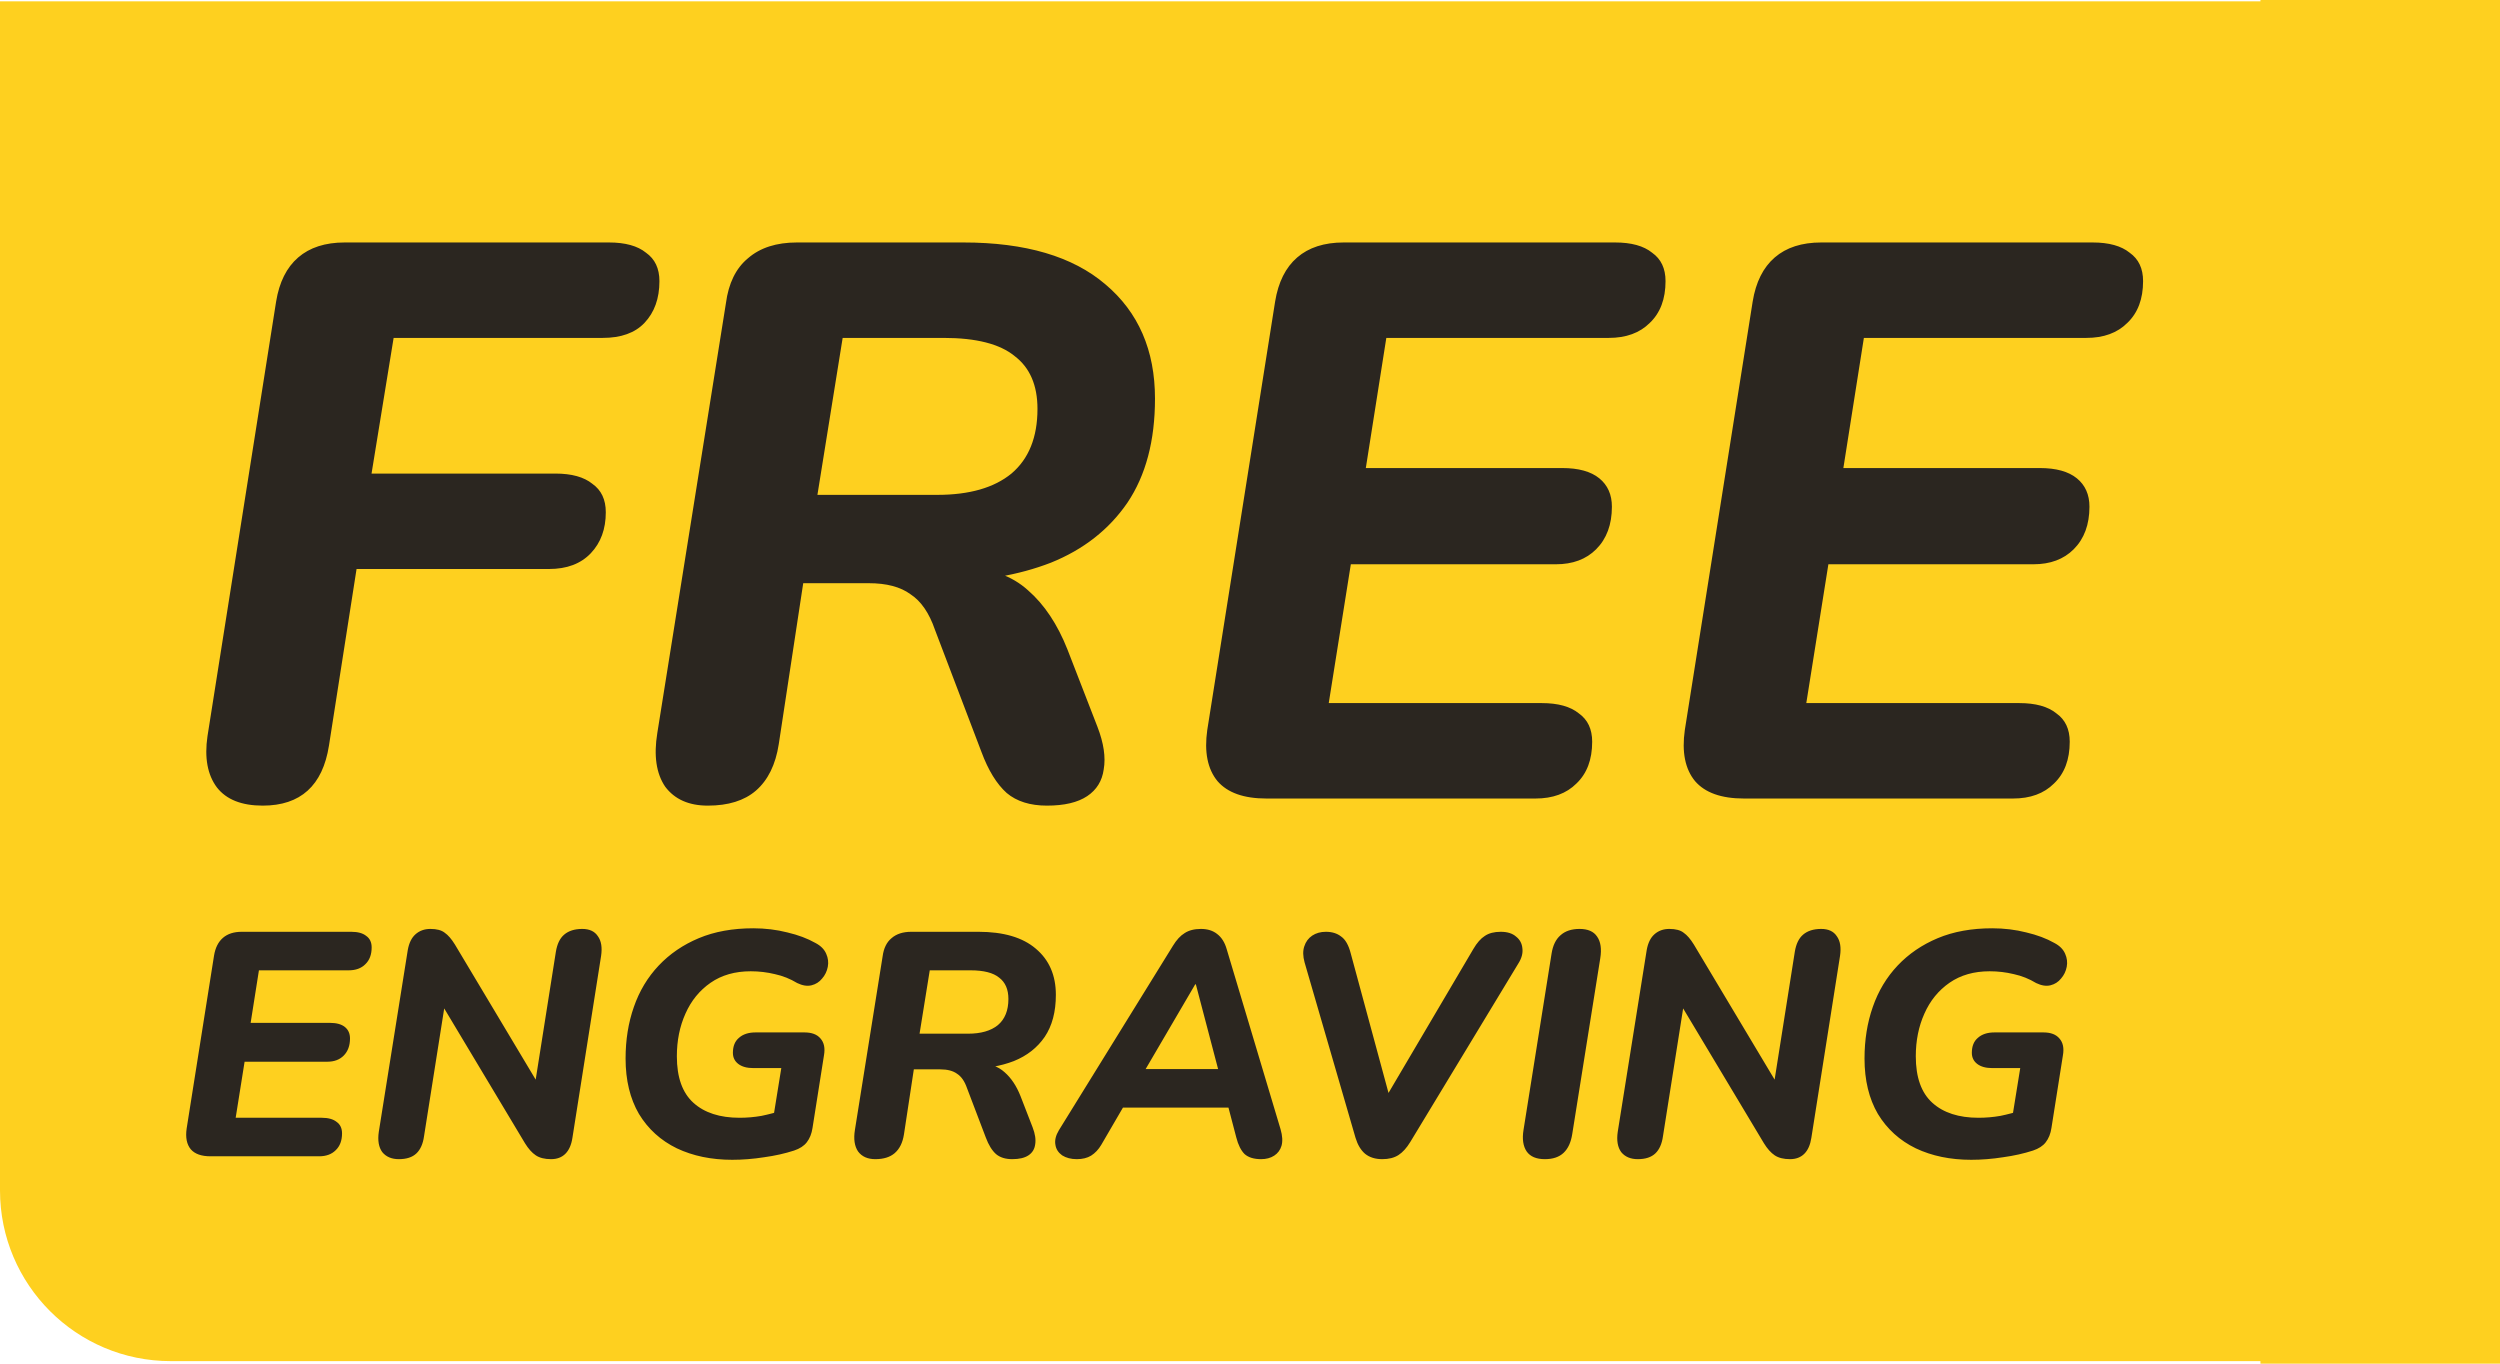
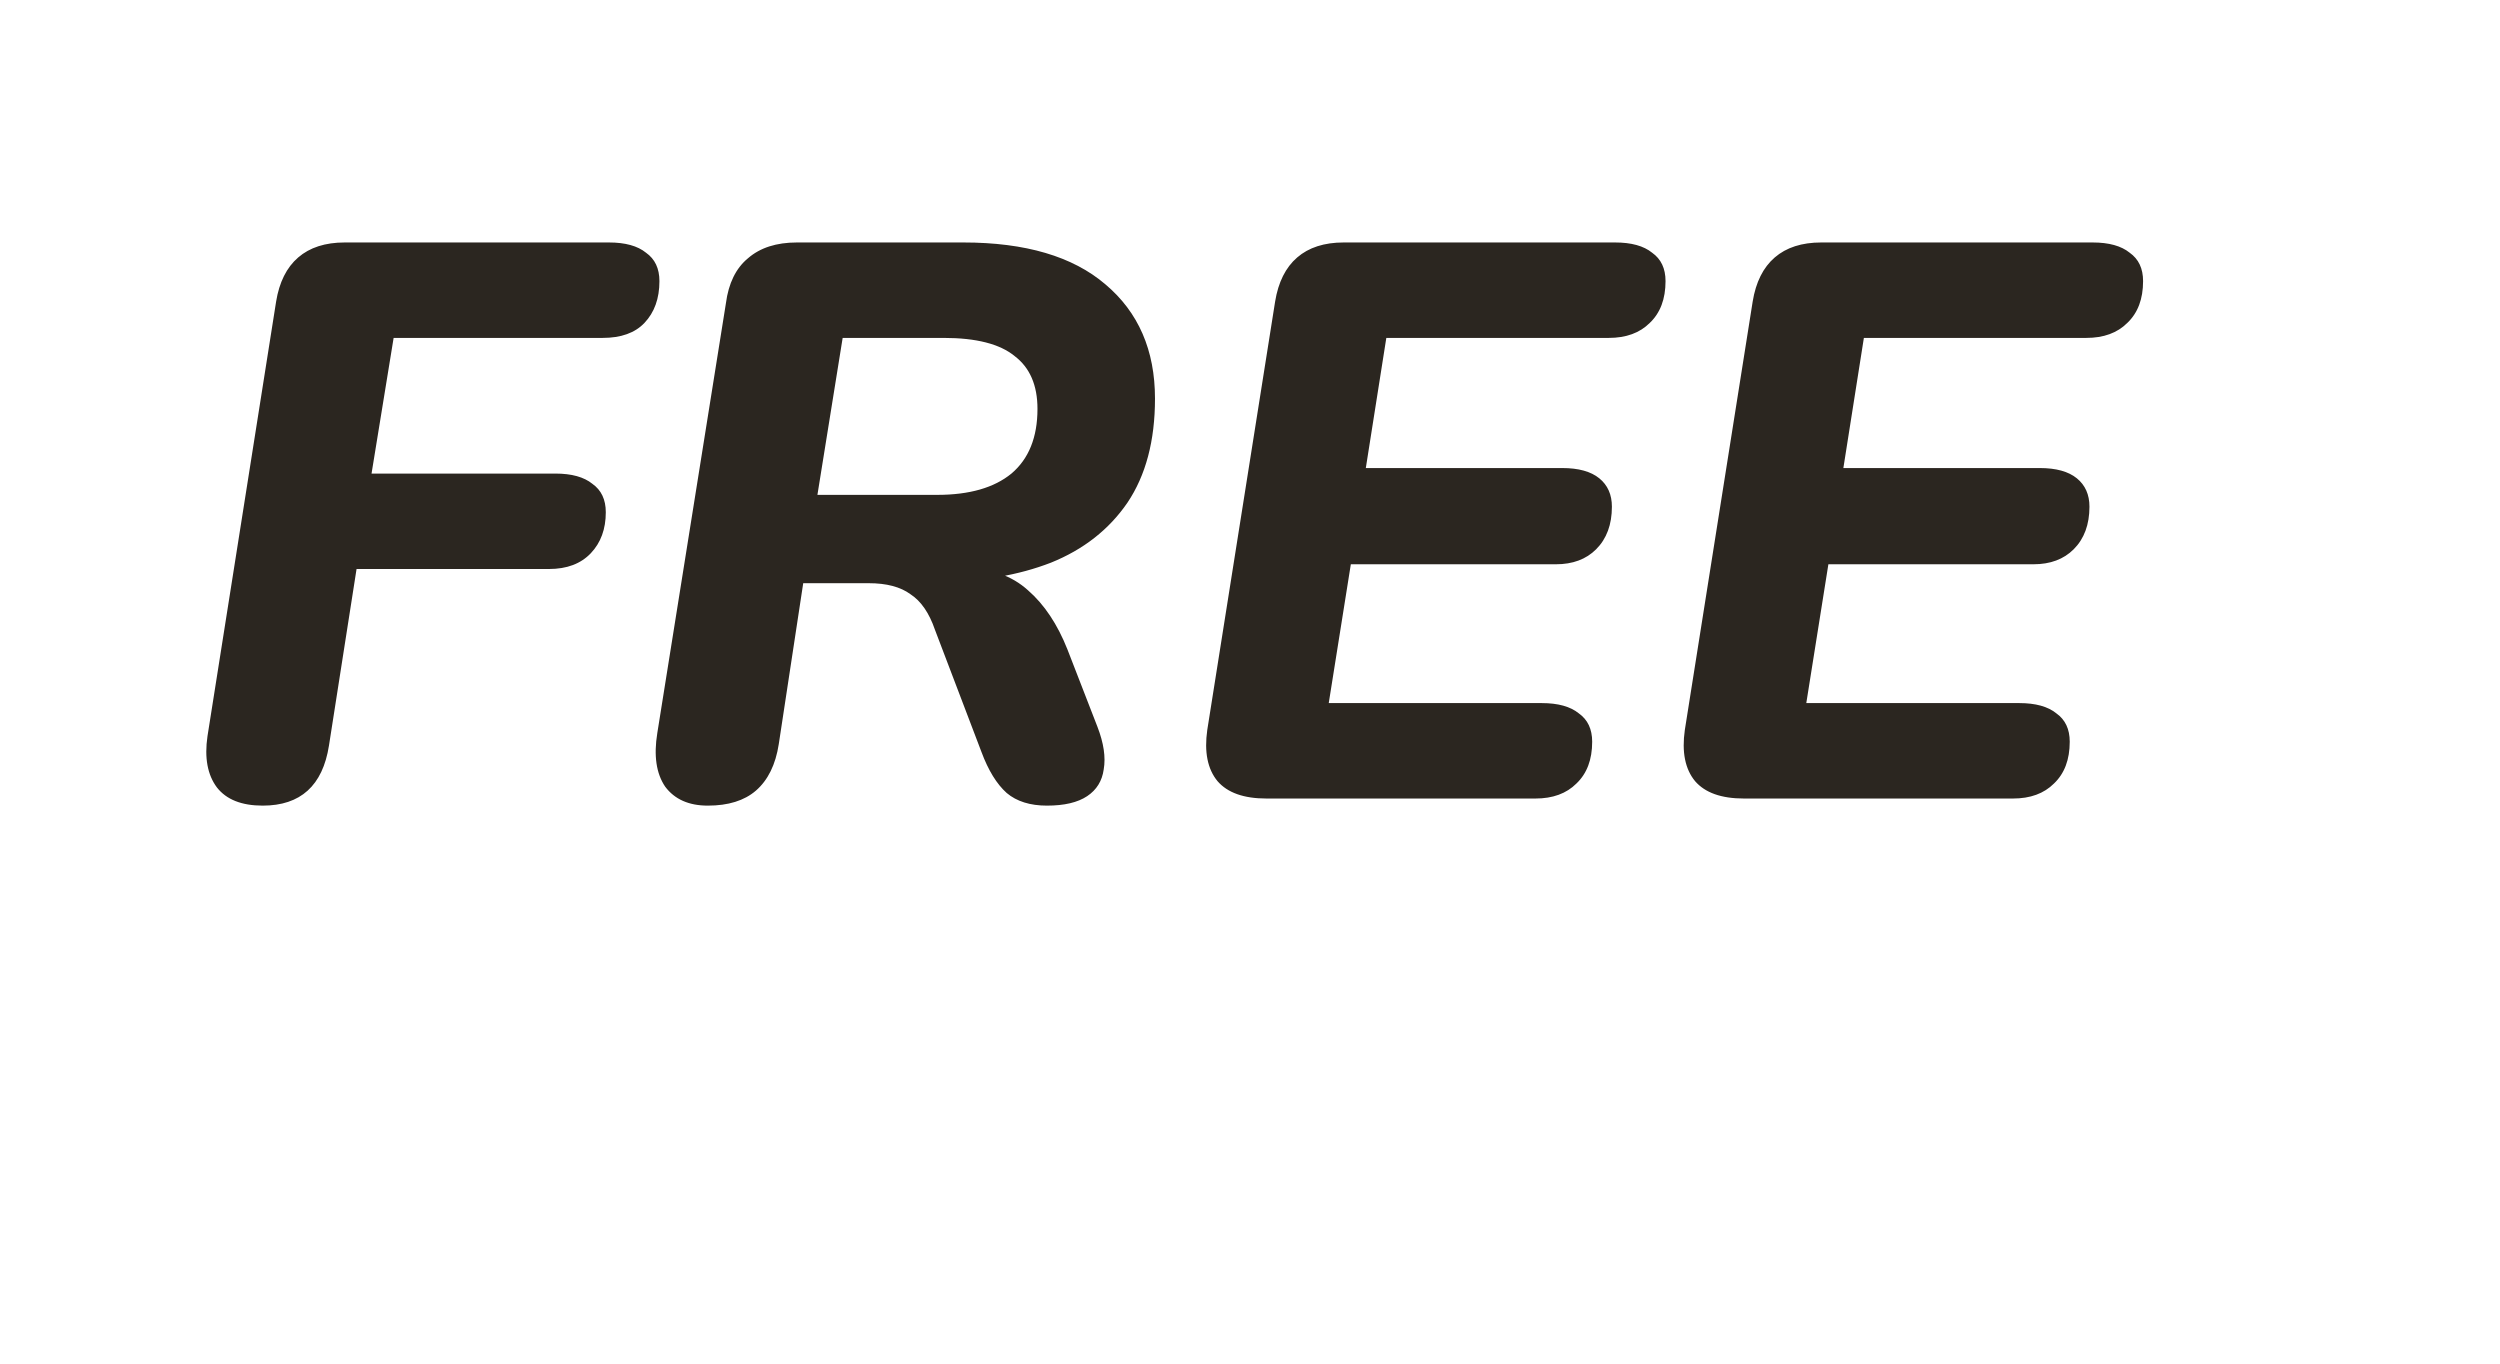
<svg xmlns="http://www.w3.org/2000/svg" width="407" height="222" viewBox="0 0 407 222" fill="none">
-   <path d="M407 222H368V221.592H27.797C12.445 221.592 4.80516e-05 209.146 0 193.795V0.212H368V0H407V222Z" fill="#FED01F" />
-   <path d="M34.273 188.245C32.787 188.245 31.715 187.864 31.059 187.104C30.402 186.309 30.177 185.186 30.385 183.734L34.843 155.584C35.05 154.305 35.534 153.337 36.295 152.681C37.055 152.024 38.075 151.696 39.353 151.696H57.187C58.259 151.696 59.071 151.92 59.624 152.37C60.211 152.784 60.505 153.407 60.505 154.236C60.505 155.411 60.16 156.327 59.468 156.984C58.812 157.64 57.913 157.969 56.773 157.969H42.153L40.805 166.523H53.714C54.785 166.523 55.597 166.747 56.15 167.197C56.703 167.646 56.98 168.268 56.98 169.063C56.98 170.238 56.634 171.171 55.943 171.862C55.286 172.519 54.405 172.847 53.299 172.847H39.82L38.368 181.972H52.366C53.437 181.972 54.249 182.196 54.803 182.646C55.39 183.06 55.684 183.683 55.684 184.512C55.684 185.687 55.338 186.603 54.647 187.26C53.99 187.916 53.092 188.245 51.951 188.245H34.273ZM64.936 188.711C63.761 188.711 62.862 188.331 62.24 187.571C61.653 186.776 61.463 185.67 61.67 184.253L66.388 154.651C66.595 153.51 67.01 152.664 67.632 152.111C68.288 151.523 69.101 151.229 70.068 151.229C71.105 151.229 71.883 151.437 72.401 151.851C72.954 152.232 73.507 152.871 74.06 153.769L88.317 177.617H86.917L90.494 154.962C90.702 153.683 91.151 152.75 91.842 152.162C92.568 151.54 93.553 151.229 94.797 151.229C95.972 151.229 96.819 151.627 97.338 152.422C97.89 153.182 98.063 154.253 97.856 155.636L93.19 185.238C93.017 186.378 92.637 187.242 92.049 187.83C91.462 188.417 90.684 188.711 89.717 188.711C88.68 188.711 87.85 188.504 87.228 188.089C86.606 187.674 86.019 187.018 85.466 186.119L71.209 162.323H72.609L69.032 184.979C68.859 186.223 68.444 187.156 67.787 187.778C67.131 188.4 66.18 188.711 64.936 188.711ZM119.212 188.815C115.825 188.815 112.819 188.193 110.192 186.949C107.565 185.67 105.509 183.803 104.023 181.35C102.571 178.861 101.845 175.854 101.845 172.329C101.845 169.288 102.295 166.488 103.193 163.931C104.092 161.338 105.44 159.092 107.237 157.191C109.034 155.29 111.211 153.804 113.769 152.733C116.327 151.661 119.282 151.126 122.634 151.126C124.57 151.126 126.419 151.35 128.181 151.799C129.944 152.214 131.465 152.784 132.743 153.51C133.607 153.96 134.195 154.547 134.506 155.273C134.817 155.964 134.903 156.673 134.765 157.398C134.627 158.124 134.316 158.764 133.832 159.317C133.383 159.87 132.812 160.233 132.121 160.405C131.43 160.578 130.652 160.457 129.788 160.042C128.648 159.351 127.438 158.867 126.159 158.591C124.881 158.28 123.567 158.124 122.219 158.124C119.662 158.124 117.484 158.746 115.687 159.991C113.89 161.235 112.525 162.911 111.592 165.019C110.658 167.093 110.192 169.409 110.192 171.966C110.192 175.388 111.091 177.911 112.888 179.535C114.685 181.16 117.191 181.972 120.405 181.972C121.614 181.972 122.807 181.868 123.982 181.661C125.157 181.419 126.332 181.108 127.507 180.727L125.589 183.838L127.196 173.884H122.634C121.597 173.884 120.785 173.66 120.197 173.21C119.61 172.761 119.316 172.156 119.316 171.396C119.316 170.324 119.644 169.512 120.301 168.959C120.958 168.372 121.856 168.078 122.997 168.078H130.981C132.156 168.078 133.02 168.406 133.573 169.063C134.16 169.72 134.35 170.636 134.143 171.811L132.277 183.631C132.138 184.564 131.827 185.341 131.344 185.964C130.894 186.551 130.203 187 129.27 187.311C127.784 187.795 126.159 188.158 124.397 188.4C122.634 188.677 120.906 188.815 119.212 188.815ZM142.499 188.711C141.255 188.711 140.322 188.296 139.7 187.467C139.112 186.603 138.94 185.428 139.181 183.942L143.692 155.688C143.865 154.374 144.348 153.389 145.143 152.733C145.938 152.041 147.01 151.696 148.358 151.696H159.296C163.375 151.696 166.485 152.612 168.628 154.443C170.805 156.275 171.894 158.781 171.894 161.961C171.894 164.726 171.289 167.007 170.079 168.804C168.87 170.566 167.194 171.88 165.051 172.744C162.908 173.573 160.471 173.988 157.741 173.988V173.107H159.4C161.093 173.107 162.476 173.591 163.547 174.558C164.619 175.491 165.483 176.787 166.139 178.446L168.109 183.527C168.524 184.598 168.662 185.532 168.524 186.326C168.421 187.087 168.058 187.674 167.436 188.089C166.813 188.504 165.932 188.711 164.792 188.711C163.686 188.711 162.804 188.435 162.148 187.882C161.491 187.294 160.938 186.396 160.489 185.186L157.43 177.15C157.05 176.044 156.514 175.267 155.823 174.817C155.166 174.334 154.25 174.092 153.075 174.092H148.772L147.165 184.668C146.958 186.015 146.457 187.035 145.662 187.726C144.901 188.383 143.847 188.711 142.499 188.711ZM149.705 168.285H157.585C159.694 168.285 161.318 167.819 162.459 166.886C163.599 165.918 164.169 164.501 164.169 162.635C164.169 161.079 163.668 159.921 162.666 159.161C161.698 158.366 160.143 157.969 158 157.969H151.364L149.705 168.285ZM175.296 188.711C174.363 188.711 173.568 188.504 172.911 188.089C172.289 187.64 171.926 187.07 171.822 186.378C171.684 185.653 171.874 184.858 172.393 183.994L190.952 153.977C191.54 153.009 192.179 152.318 192.87 151.903C193.561 151.454 194.443 151.229 195.514 151.229C196.586 151.229 197.467 151.506 198.158 152.059C198.884 152.612 199.402 153.441 199.713 154.547L208.475 183.838C208.786 184.909 208.838 185.808 208.63 186.534C208.423 187.225 208.025 187.761 207.438 188.141C206.85 188.521 206.142 188.711 205.312 188.711C204.137 188.711 203.239 188.435 202.617 187.882C202.029 187.294 201.58 186.396 201.269 185.186L199.558 178.654L201.891 180.313H180.843L183.694 178.809L179.288 186.378C178.838 187.139 178.285 187.726 177.629 188.141C177.007 188.521 176.229 188.711 175.296 188.711ZM194.581 160.25L185.664 175.491L184.524 174.04H200.284L198.728 175.647L194.685 160.25H194.581ZM225.035 188.711C223.894 188.711 222.961 188.417 222.235 187.83C221.544 187.242 221.026 186.378 220.68 185.238L212.385 156.673C212.109 155.67 212.091 154.806 212.333 154.081C212.575 153.32 213.007 152.733 213.629 152.318C214.252 151.903 214.995 151.696 215.859 151.696C216.861 151.696 217.69 151.955 218.347 152.473C219.038 152.957 219.557 153.873 219.902 155.221L226.849 180.883H224.309L239.862 154.495C240.449 153.493 241.071 152.784 241.728 152.37C242.385 151.92 243.249 151.696 244.32 151.696C245.391 151.696 246.221 151.955 246.809 152.473C247.431 152.957 247.776 153.597 247.845 154.392C247.949 155.187 247.724 156.016 247.171 156.88L229.597 185.912C229.009 186.879 228.37 187.588 227.679 188.037C226.987 188.487 226.106 188.711 225.035 188.711ZM251.503 188.711C250.121 188.711 249.136 188.296 248.548 187.467C247.961 186.603 247.788 185.428 248.03 183.942L252.592 155.273C252.8 153.925 253.283 152.923 254.044 152.266C254.804 151.575 255.841 151.229 257.154 151.229C258.502 151.229 259.453 151.644 260.006 152.473C260.593 153.303 260.766 154.478 260.524 155.999L255.962 184.616C255.755 185.964 255.288 186.983 254.562 187.674C253.836 188.366 252.817 188.711 251.503 188.711ZM266.635 188.711C265.46 188.711 264.561 188.331 263.939 187.571C263.352 186.776 263.162 185.67 263.369 184.253L268.087 154.651C268.294 153.51 268.709 152.664 269.331 152.111C269.987 151.523 270.8 151.229 271.767 151.229C272.804 151.229 273.582 151.437 274.1 151.851C274.653 152.232 275.206 152.871 275.759 153.769L290.016 177.617H288.616L292.193 154.962C292.401 153.683 292.85 152.75 293.541 152.162C294.267 151.54 295.252 151.229 296.496 151.229C297.671 151.229 298.518 151.627 299.036 152.422C299.589 153.182 299.762 154.253 299.555 155.636L294.889 185.238C294.716 186.378 294.336 187.242 293.748 187.83C293.161 188.417 292.383 188.711 291.416 188.711C290.379 188.711 289.549 188.504 288.927 188.089C288.305 187.674 287.718 187.018 287.165 186.119L272.908 162.323H274.308L270.731 184.979C270.558 186.223 270.143 187.156 269.486 187.778C268.83 188.4 267.879 188.711 266.635 188.711ZM320.911 188.815C317.524 188.815 314.518 188.193 311.891 186.949C309.264 185.67 307.208 183.803 305.722 181.35C304.27 178.861 303.544 175.854 303.544 172.329C303.544 169.288 303.994 166.488 304.892 163.931C305.791 161.338 307.139 159.092 308.936 157.191C310.733 155.29 312.91 153.804 315.468 152.733C318.026 151.661 320.981 151.126 324.333 151.126C326.268 151.126 328.118 151.35 329.88 151.799C331.643 152.214 333.163 152.784 334.442 153.51C335.306 153.96 335.894 154.547 336.205 155.273C336.516 155.964 336.602 156.673 336.464 157.398C336.326 158.124 336.015 158.764 335.531 159.317C335.082 159.87 334.511 160.233 333.82 160.405C333.129 160.578 332.351 160.457 331.487 160.042C330.347 159.351 329.137 158.867 327.858 158.591C326.58 158.28 325.266 158.124 323.918 158.124C321.361 158.124 319.183 158.746 317.386 159.991C315.589 161.235 314.224 162.911 313.291 165.019C312.357 167.093 311.891 169.409 311.891 171.966C311.891 175.388 312.789 177.911 314.587 179.535C316.384 181.16 318.89 181.972 322.104 181.972C323.313 181.972 324.506 181.868 325.681 181.661C326.856 181.419 328.031 181.108 329.206 180.727L327.288 183.838L328.895 173.884H324.333C323.296 173.884 322.484 173.66 321.896 173.21C321.309 172.761 321.015 172.156 321.015 171.396C321.015 170.324 321.343 169.512 322 168.959C322.657 168.372 323.555 168.078 324.696 168.078H332.68C333.855 168.078 334.719 168.406 335.272 169.063C335.859 169.72 336.049 170.636 335.842 171.811L333.976 183.631C333.837 184.564 333.526 185.341 333.043 185.964C332.593 186.551 331.902 187 330.969 187.311C329.483 187.795 327.858 188.158 326.096 188.4C324.333 188.677 322.605 188.815 320.911 188.815Z" fill="#2B2620" />
  <path d="M42.767 131.156C39.343 131.156 36.86 130.171 35.319 128.202C33.778 126.148 33.265 123.366 33.778 119.856L44.95 49.105C45.463 45.937 46.662 43.54 48.545 41.914C50.428 40.287 52.953 39.474 56.121 39.474H99.137C101.79 39.474 103.802 40.031 105.172 41.143C106.627 42.171 107.355 43.712 107.355 45.766C107.355 48.591 106.541 50.859 104.915 52.572C103.374 54.198 101.105 55.011 98.109 55.011H64.082L60.487 77.097H90.405C93.059 77.097 95.07 77.653 96.44 78.766C97.895 79.793 98.623 81.334 98.623 83.389C98.623 86.128 97.81 88.354 96.183 90.066C94.557 91.778 92.288 92.634 89.378 92.634H58.047L53.553 121.397C52.525 127.903 48.93 131.156 42.767 131.156ZM115.227 131.156C112.146 131.156 109.834 130.128 108.294 128.074C106.838 125.934 106.41 123.023 107.009 119.342L118.181 49.361C118.609 46.108 119.807 43.669 121.776 42.042C123.745 40.33 126.399 39.474 129.737 39.474H156.831C166.932 39.474 174.636 41.743 179.944 46.28C185.337 50.817 188.033 57.023 188.033 64.898C188.033 71.747 186.535 77.397 183.539 81.848C180.543 86.214 176.391 89.467 171.084 91.607C165.776 93.661 159.741 94.689 152.979 94.689V92.506H157.088C161.282 92.506 164.706 93.704 167.36 96.101C170.014 98.412 172.154 101.622 173.78 105.731L178.66 118.315C179.687 120.969 180.029 123.28 179.687 125.249C179.43 127.132 178.531 128.588 176.99 129.615C175.45 130.642 173.267 131.156 170.442 131.156C167.702 131.156 165.52 130.471 163.893 129.101C162.267 127.646 160.897 125.42 159.784 122.424L152.208 102.521C151.267 99.782 149.94 97.856 148.228 96.743C146.601 95.544 144.333 94.945 141.422 94.945H130.764L126.784 121.14C126.27 124.479 125.029 127.004 123.06 128.716C121.177 130.342 118.566 131.156 115.227 131.156ZM133.076 80.564H152.593C157.815 80.564 161.839 79.408 164.663 77.097C167.488 74.7 168.901 71.19 168.901 66.568C168.901 62.716 167.66 59.848 165.177 57.965C162.78 55.996 158.928 55.011 153.621 55.011H137.185L133.076 80.564ZM206.176 130C202.495 130 199.841 129.058 198.214 127.175C196.588 125.206 196.032 122.424 196.545 118.829L207.588 49.105C208.102 45.937 209.3 43.54 211.183 41.914C213.067 40.287 215.592 39.474 218.759 39.474H262.931C265.584 39.474 267.596 40.031 268.966 41.143C270.421 42.171 271.149 43.712 271.149 45.766C271.149 48.677 270.293 50.945 268.581 52.572C266.954 54.198 264.728 55.011 261.904 55.011H225.693L222.355 76.198H254.328C256.981 76.198 258.993 76.754 260.363 77.867C261.732 78.98 262.417 80.521 262.417 82.49C262.417 85.4 261.561 87.712 259.849 89.424C258.223 91.05 256.04 91.864 253.3 91.864H219.915L216.32 114.463H250.989C253.643 114.463 255.654 115.019 257.024 116.132C258.479 117.159 259.207 118.7 259.207 120.755C259.207 123.665 258.351 125.934 256.639 127.56C255.012 129.187 252.787 130 249.962 130H206.176ZM283.921 130C280.24 130 277.586 129.058 275.96 127.175C274.333 125.206 273.777 122.424 274.291 118.829L285.334 49.105C285.847 45.937 287.046 43.54 288.929 41.914C290.812 40.287 293.337 39.474 296.505 39.474H340.676C343.33 39.474 345.342 40.031 346.711 41.143C348.167 42.171 348.894 43.712 348.894 45.766C348.894 48.677 348.038 50.945 346.326 52.572C344.7 54.198 342.474 55.011 339.649 55.011H303.439L300.1 76.198H332.073C334.727 76.198 336.738 76.754 338.108 77.867C339.478 78.98 340.163 80.521 340.163 82.49C340.163 85.4 339.307 87.712 337.595 89.424C335.968 91.05 333.785 91.864 331.046 91.864H297.66L294.065 114.463H328.735C331.388 114.463 333.4 115.019 334.77 116.132C336.225 117.159 336.952 118.7 336.952 120.755C336.952 123.665 336.096 125.934 334.384 127.56C332.758 129.187 330.532 130 327.707 130H283.921Z" fill="#2B2620" />
</svg>